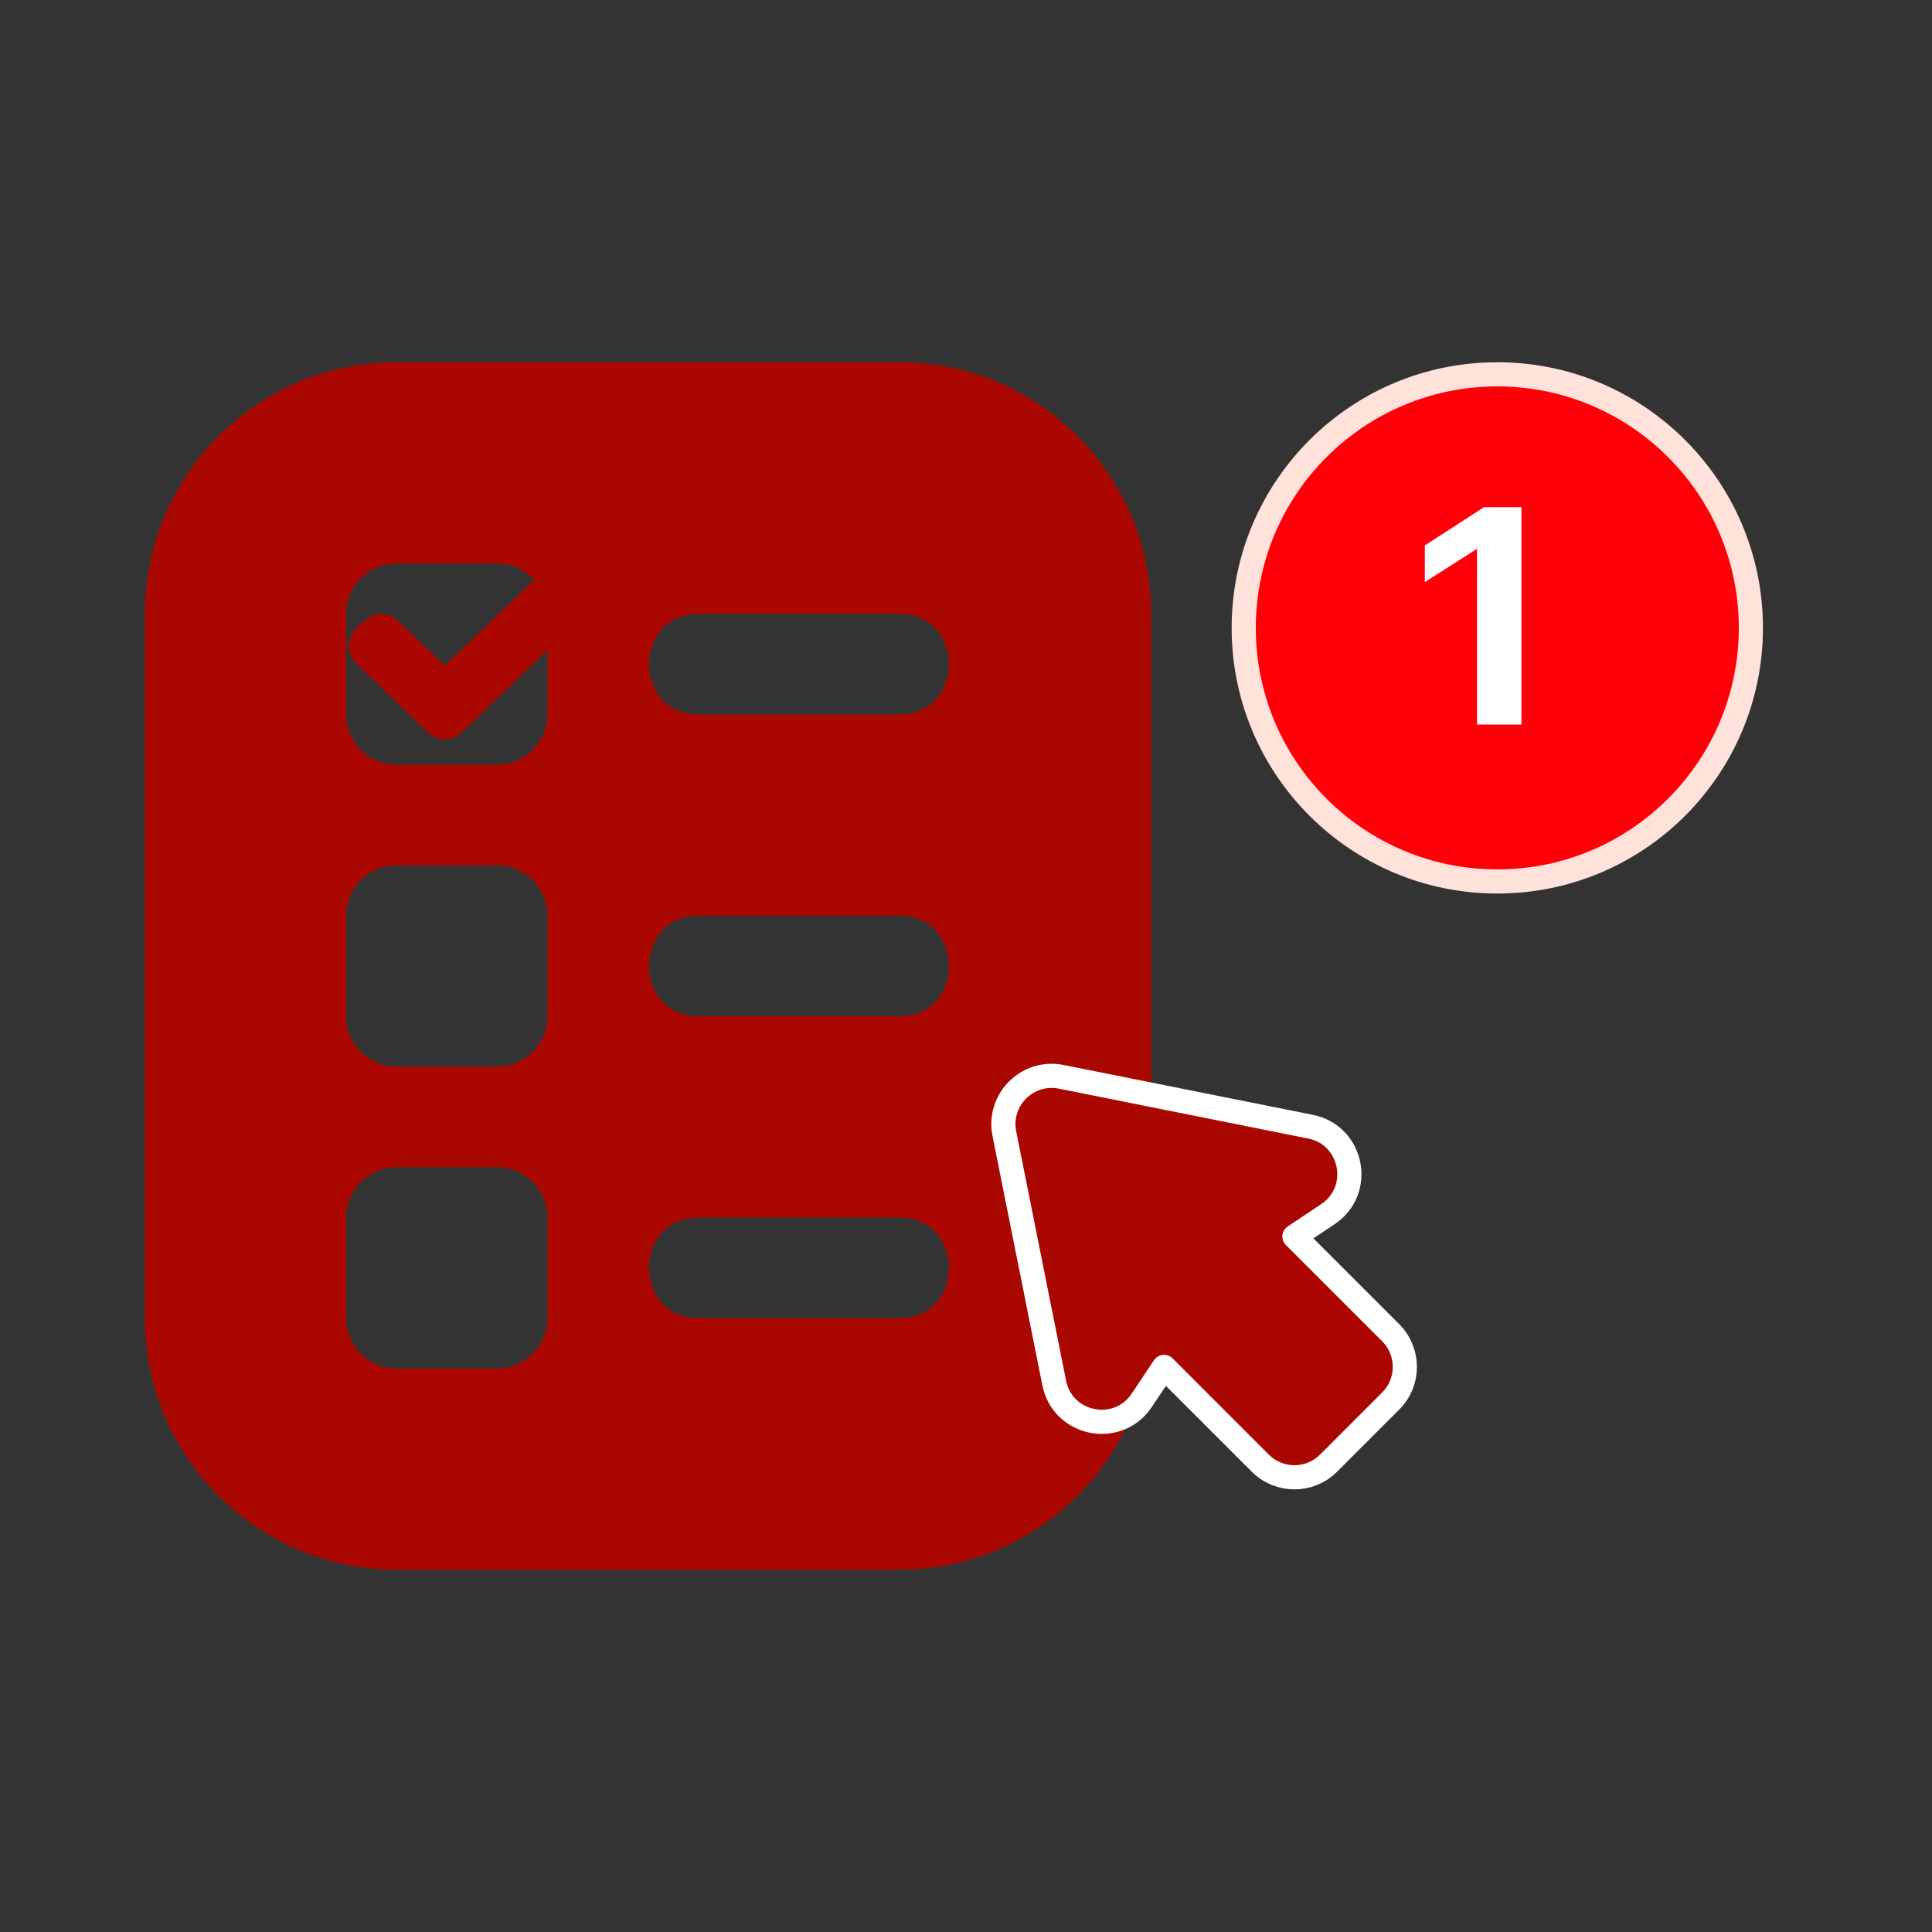
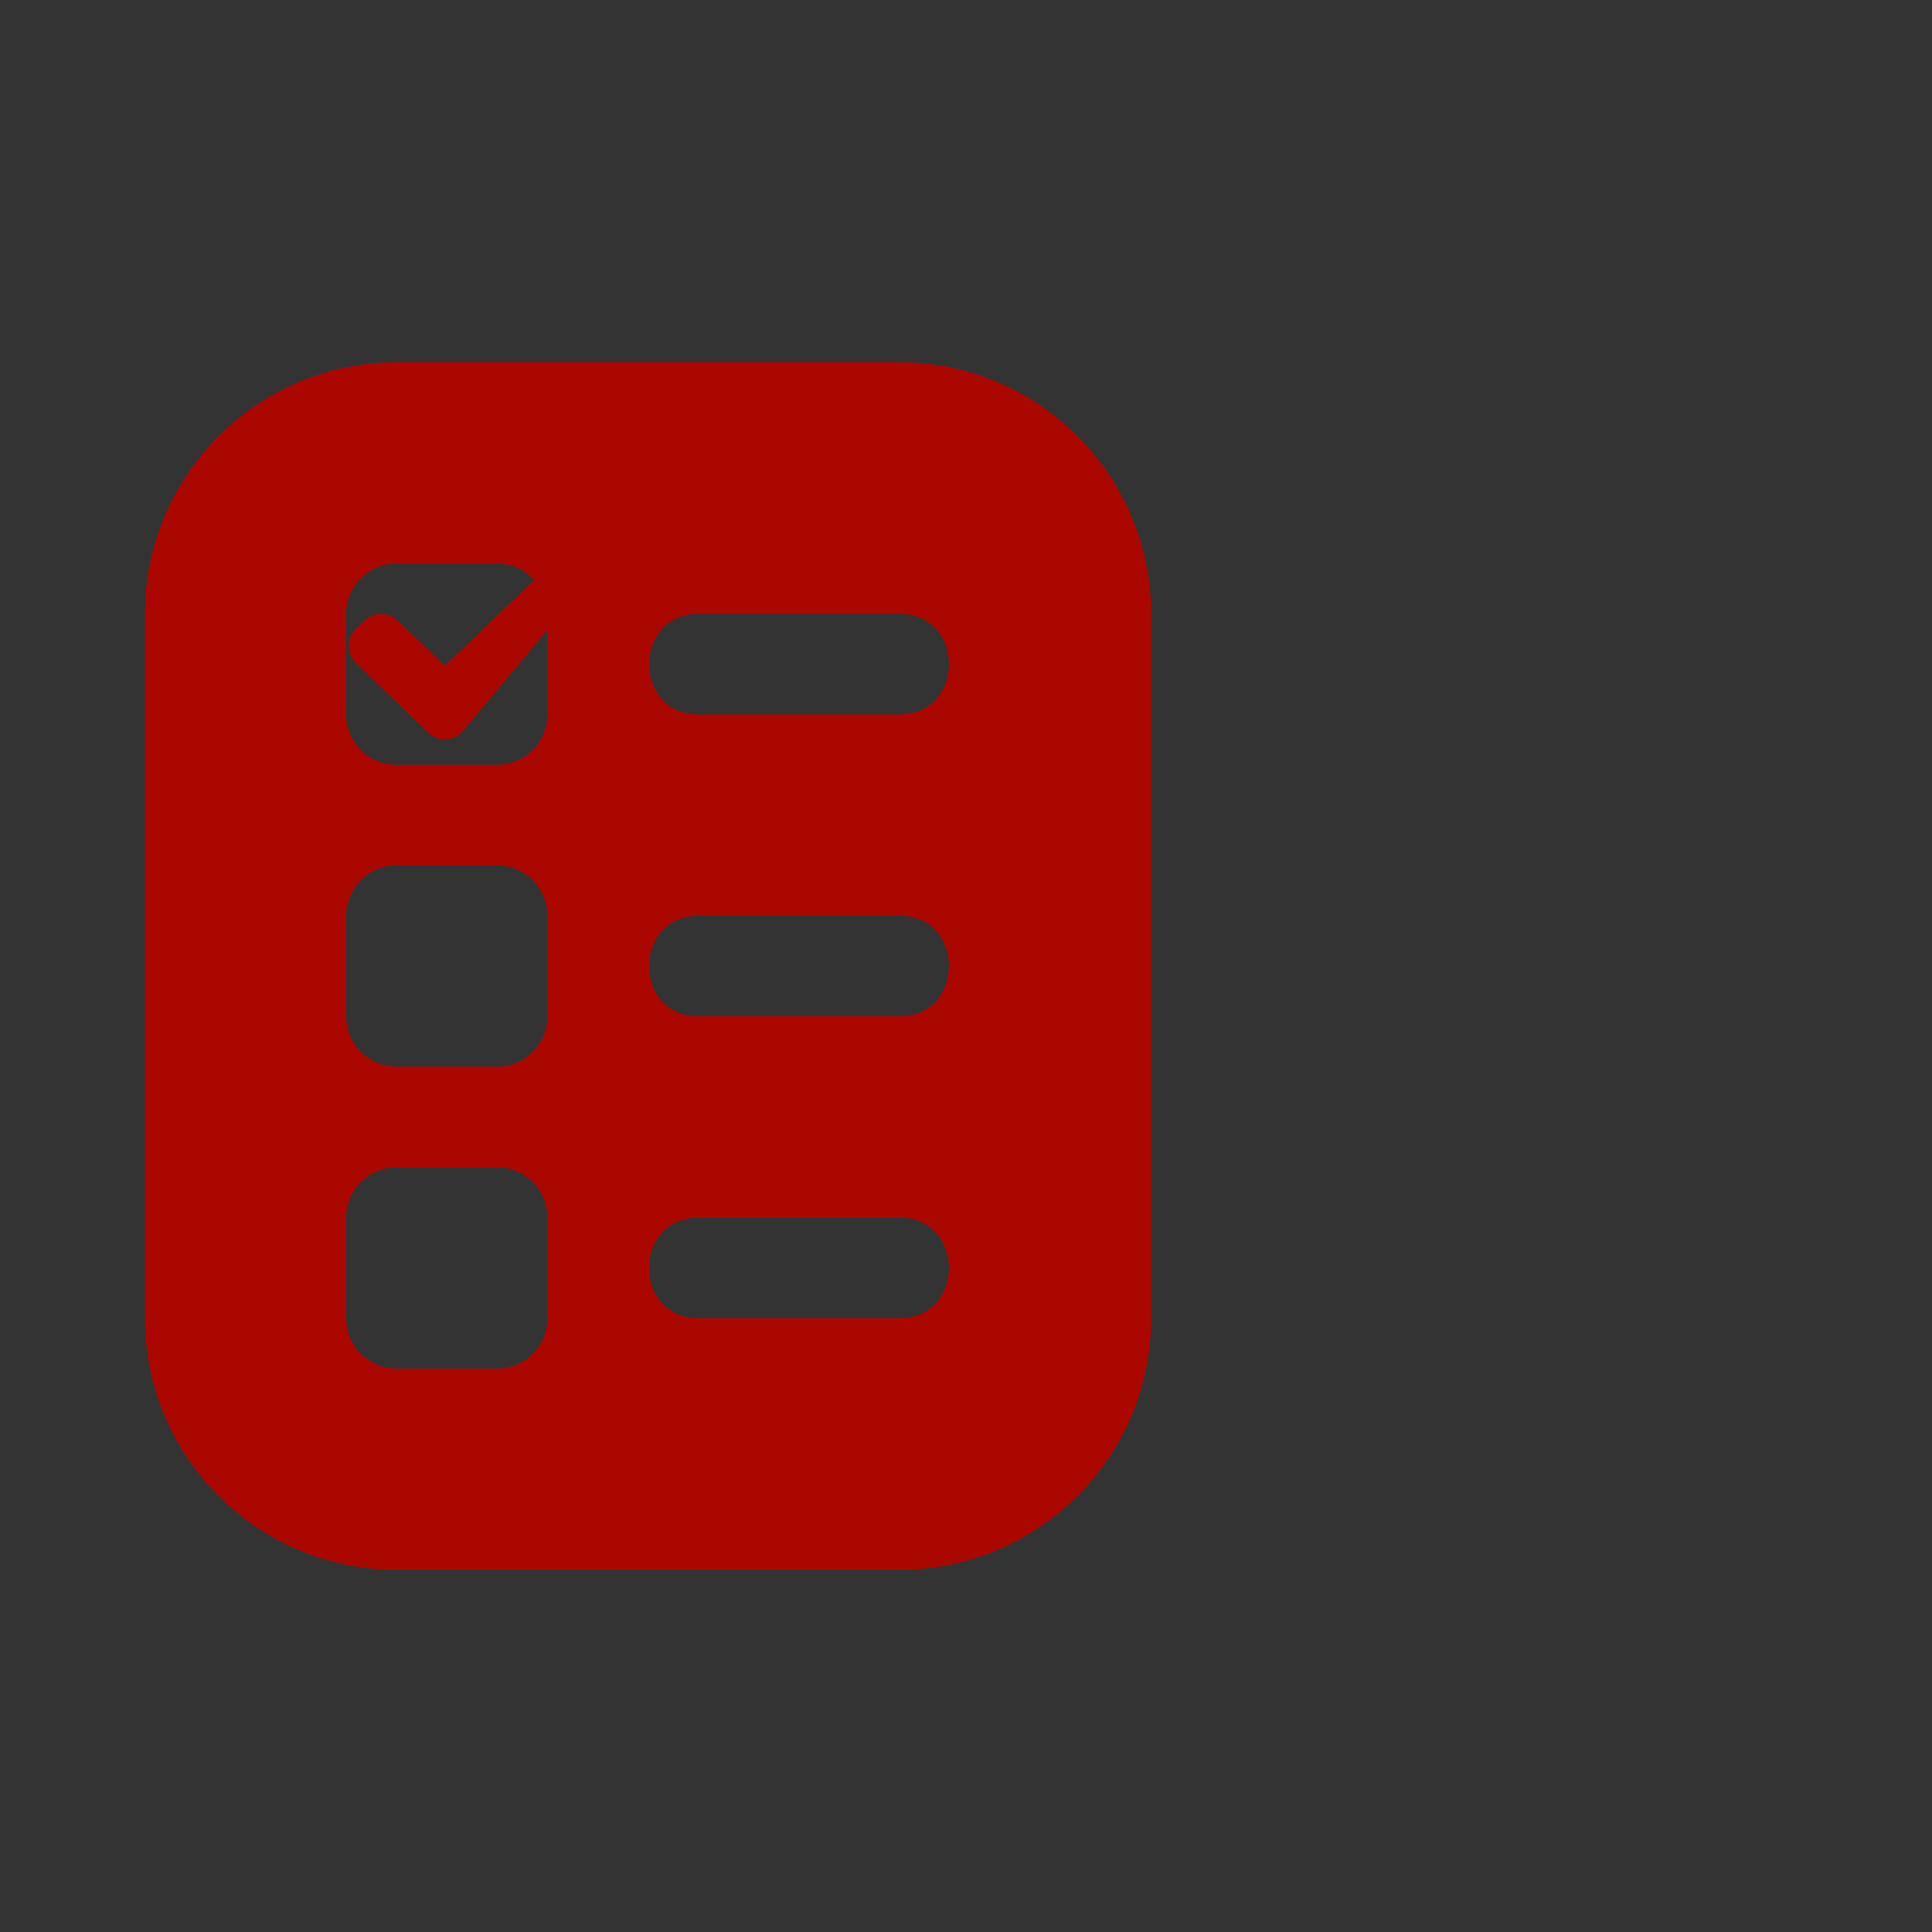
<svg xmlns="http://www.w3.org/2000/svg" width="80" height="80" viewBox="0 0 80 80" fill="none">
  <rect x="0" y="0" width="80" height="80" fill="#333333" stroke="none" />
  <path d="M37.25 55.083L37.252 55.083C38.071 55.08 38.72 54.76 39.159 54.258C39.589 53.765 39.793 53.124 39.793 52.5C39.793 51.876 39.589 51.236 39.159 50.742C38.721 50.24 38.072 49.92 37.252 49.917H37.25L28.917 49.917L28.914 49.917C28.096 49.92 27.447 50.24 27.008 50.742C26.578 51.235 26.374 51.876 26.374 52.5C26.373 53.124 26.577 53.764 27.007 54.258C27.446 54.76 28.095 55.08 28.914 55.083H28.917L37.25 55.083ZM37.25 42.583L37.252 42.583C38.071 42.58 38.72 42.26 39.159 41.758C39.589 41.265 39.793 40.624 39.793 40C39.793 39.376 39.589 38.736 39.159 38.242C38.721 37.74 38.072 37.42 37.252 37.417H37.25L28.917 37.417L28.914 37.417C28.096 37.42 27.447 37.74 27.008 38.242C26.578 38.735 26.374 39.376 26.374 40C26.373 40.624 26.577 41.264 27.007 41.758C27.446 42.26 28.095 42.58 28.914 42.583H28.917L37.25 42.583ZM37.25 30.083L37.252 30.083C38.071 30.08 38.72 29.76 39.159 29.258C39.589 28.765 39.793 28.124 39.793 27.5C39.793 26.876 39.589 26.235 39.159 25.742C38.721 25.24 38.072 24.92 37.252 24.917H37.25L28.917 24.917L28.914 24.917C28.096 24.92 27.447 25.24 27.008 25.742C26.578 26.235 26.374 26.876 26.374 27.5C26.373 28.124 26.577 28.765 27.007 29.258C27.446 29.76 28.095 30.08 28.914 30.083H28.917L37.25 30.083ZM16.417 15.5H37.25C42.718 15.5 47.167 19.949 47.167 25.417V39.5V54.583C47.167 56.674 46.517 58.614 45.408 60.215C43.615 62.804 40.627 64.5 37.25 64.5H16.417C10.949 64.5 6.5 60.051 6.5 54.583V25.417C6.5 19.949 10.949 15.5 16.417 15.5ZM20.583 57.167C22.009 57.167 23.167 56.01 23.167 54.583V50.417C23.167 48.99 22.009 47.833 20.583 47.833H16.417C14.991 47.833 13.833 48.99 13.833 50.417V54.583C13.833 56.01 14.991 57.167 16.417 57.167H20.583ZM20.583 44.667C22.009 44.667 23.167 43.51 23.167 42.083V37.917C23.167 36.49 22.009 35.333 20.583 35.333H16.417C14.991 35.333 13.833 36.49 13.833 37.917V42.083C13.833 43.51 14.991 44.667 16.417 44.667H20.583ZM20.583 32.167C22.009 32.167 23.167 31.009 23.167 29.583V25.417C23.167 23.991 22.009 22.833 20.583 22.833H16.417C14.991 22.833 13.833 23.991 13.833 25.417V29.583C13.833 31.009 14.991 32.167 16.417 32.167H20.583Z" fill="#AB0701" stroke="#AB0701" />
-   <circle cx="62" cy="26" r="10.5" fill="#FF0008" stroke="#FFE2DA" />
-   <path fill-rule="evenodd" clip-rule="evenodd" d="M41.588 46.942C41.309 45.542 42.542 44.309 43.942 44.588L54.265 46.653C56.013 47.002 56.465 49.29 54.983 50.278L53.6 51.2L57.586 55.186C58.367 55.967 58.367 57.233 57.586 58.014L55.014 60.586C54.233 61.367 52.967 61.367 52.186 60.586L48.2 56.6L47.278 57.983C46.29 59.465 44.002 59.013 43.653 57.265L41.588 46.942Z" fill="#AB0701" stroke="white" stroke-linecap="round" stroke-linejoin="round" />
-   <path d="M19.114 30.334C18.727 30.706 18.115 30.706 17.728 30.334L14.75 27.47C14.341 27.076 14.341 26.422 14.75 26.028L15.09 25.701C15.476 25.33 16.087 25.329 16.474 25.7L18.421 27.563L23.526 22.665C23.913 22.294 24.524 22.294 24.911 22.666L25.25 22.992C25.66 23.385 25.66 24.04 25.25 24.433L19.114 30.334Z" fill="#AB0701" />
-   <path d="M61.161 22.725L59 24.103V22.584L61.453 21H63V30H61.161V22.725Z" fill="white" />
+   <path d="M19.114 30.334C18.727 30.706 18.115 30.706 17.728 30.334L14.75 27.47C14.341 27.076 14.341 26.422 14.75 26.028L15.09 25.701C15.476 25.33 16.087 25.329 16.474 25.7L18.421 27.563L23.526 22.665C23.913 22.294 24.524 22.294 24.911 22.666L25.25 22.992L19.114 30.334Z" fill="#AB0701" />
</svg>